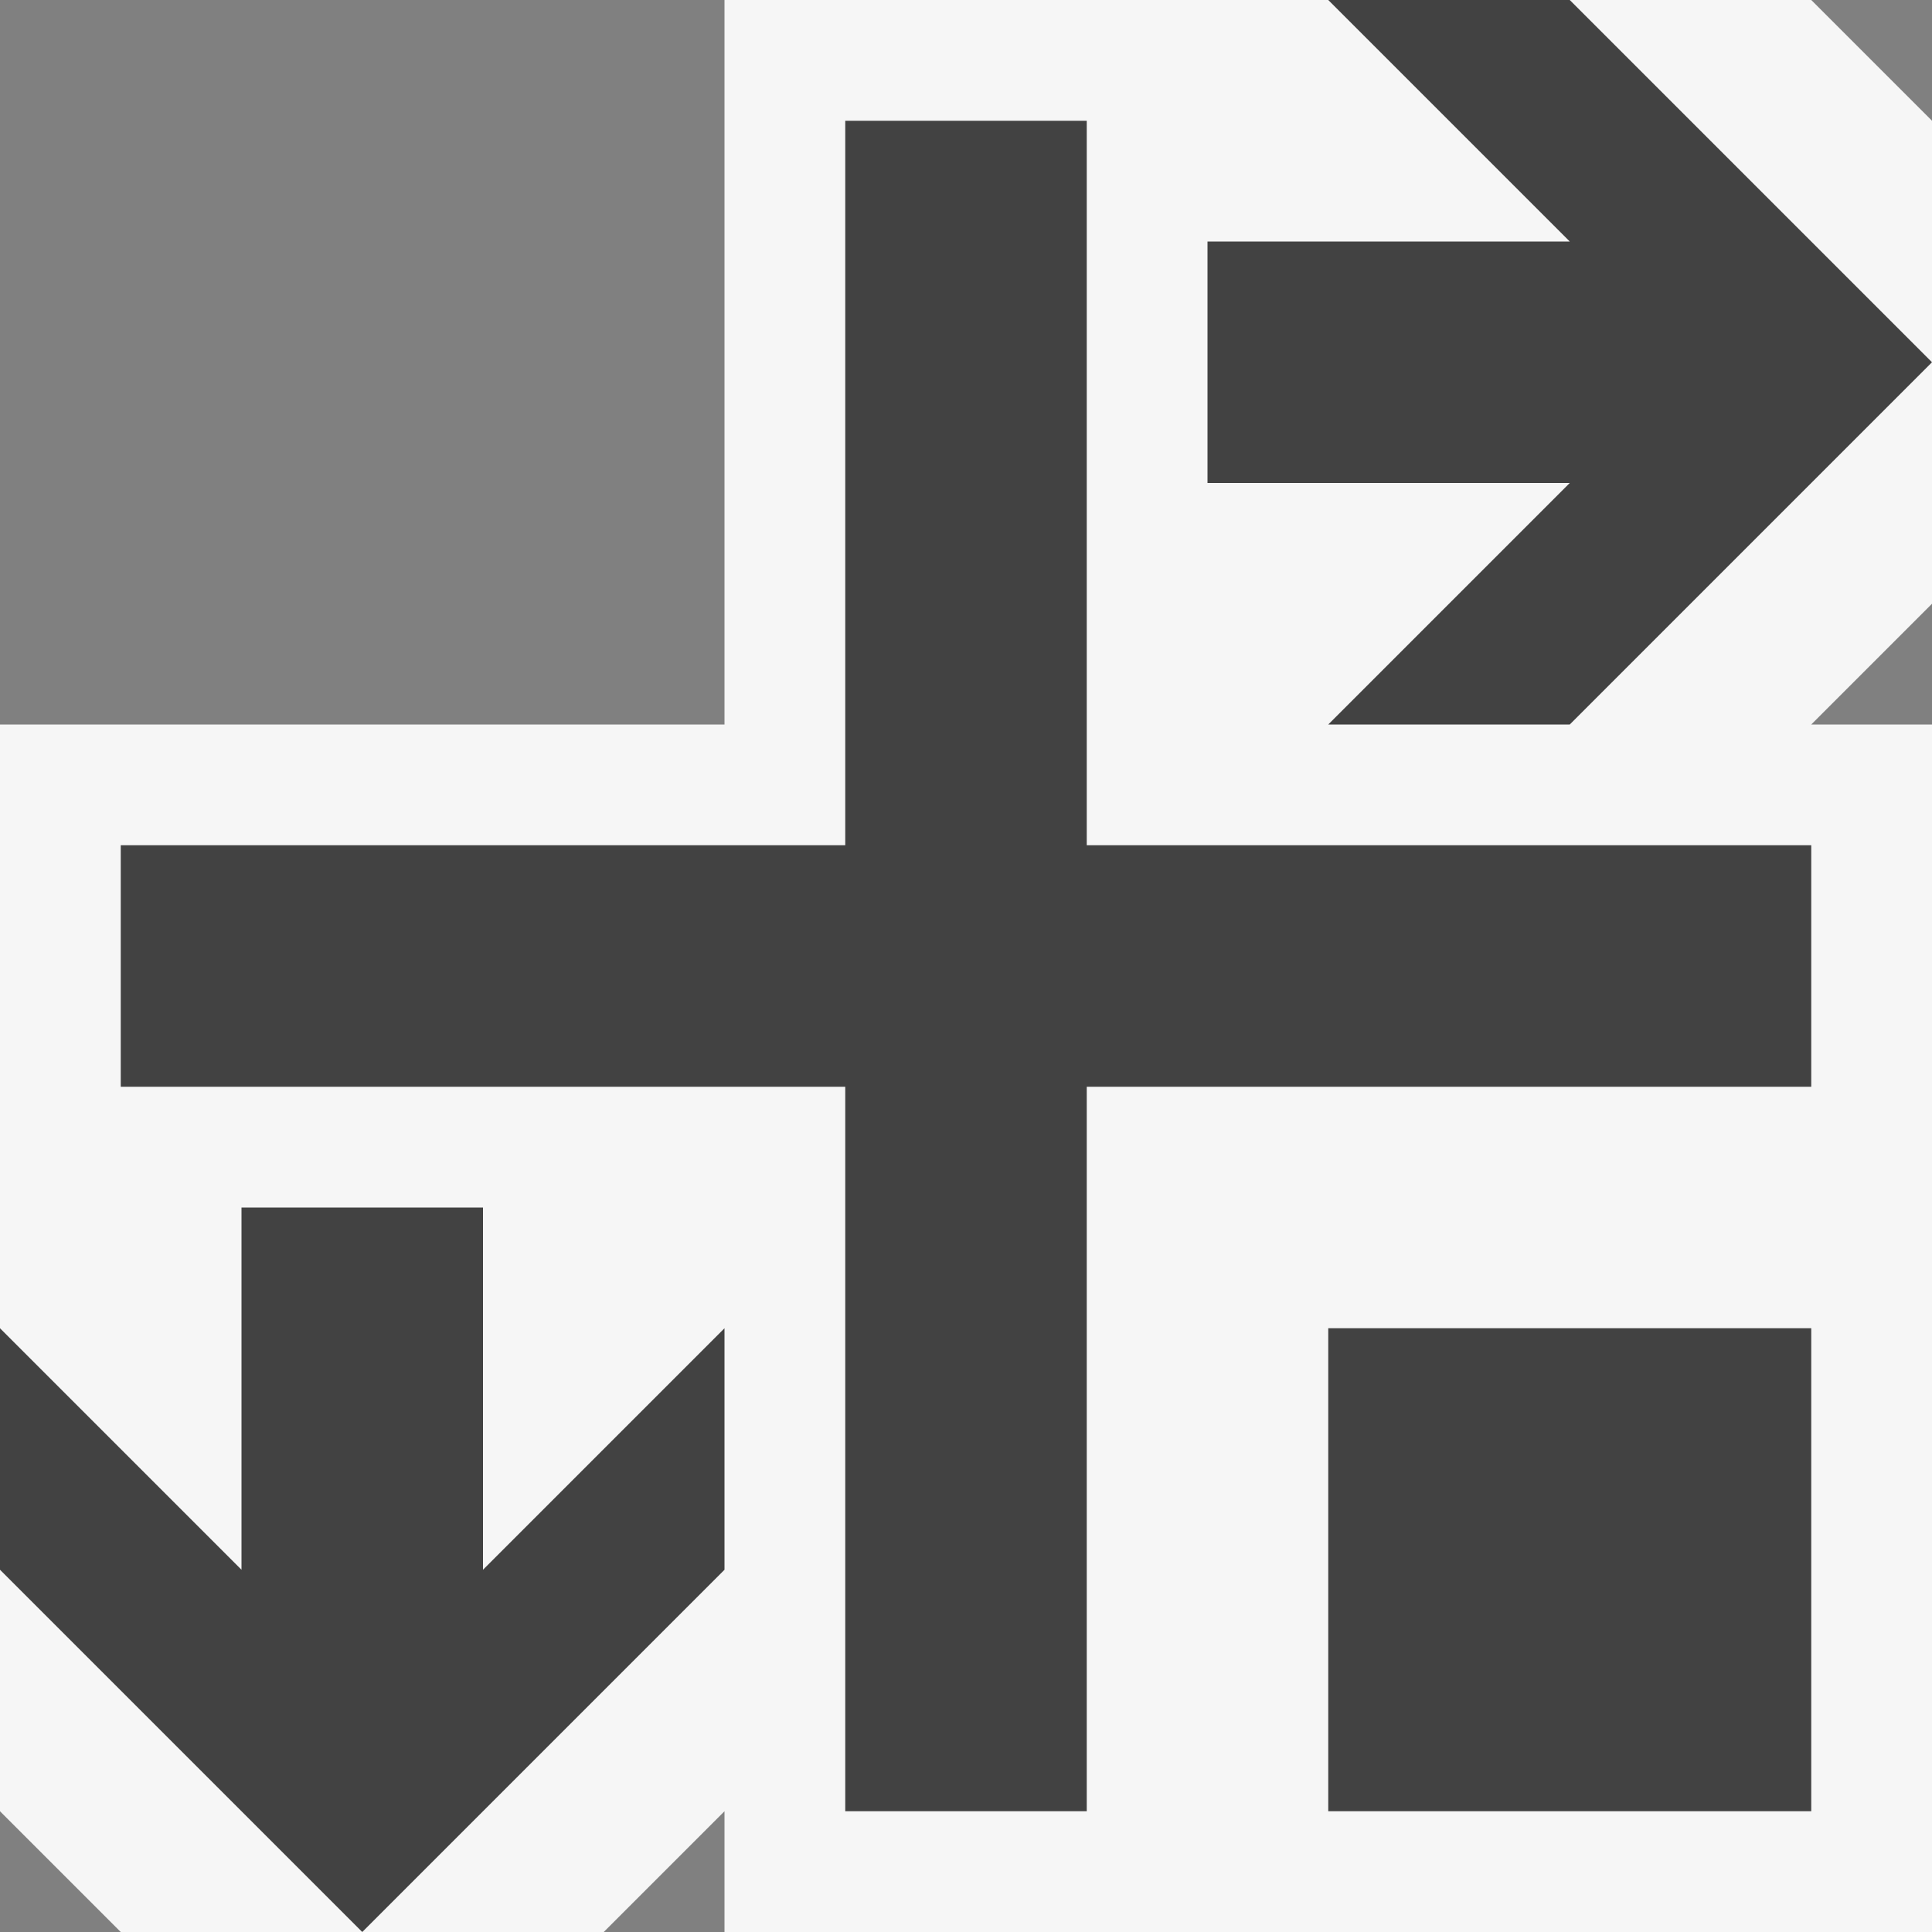
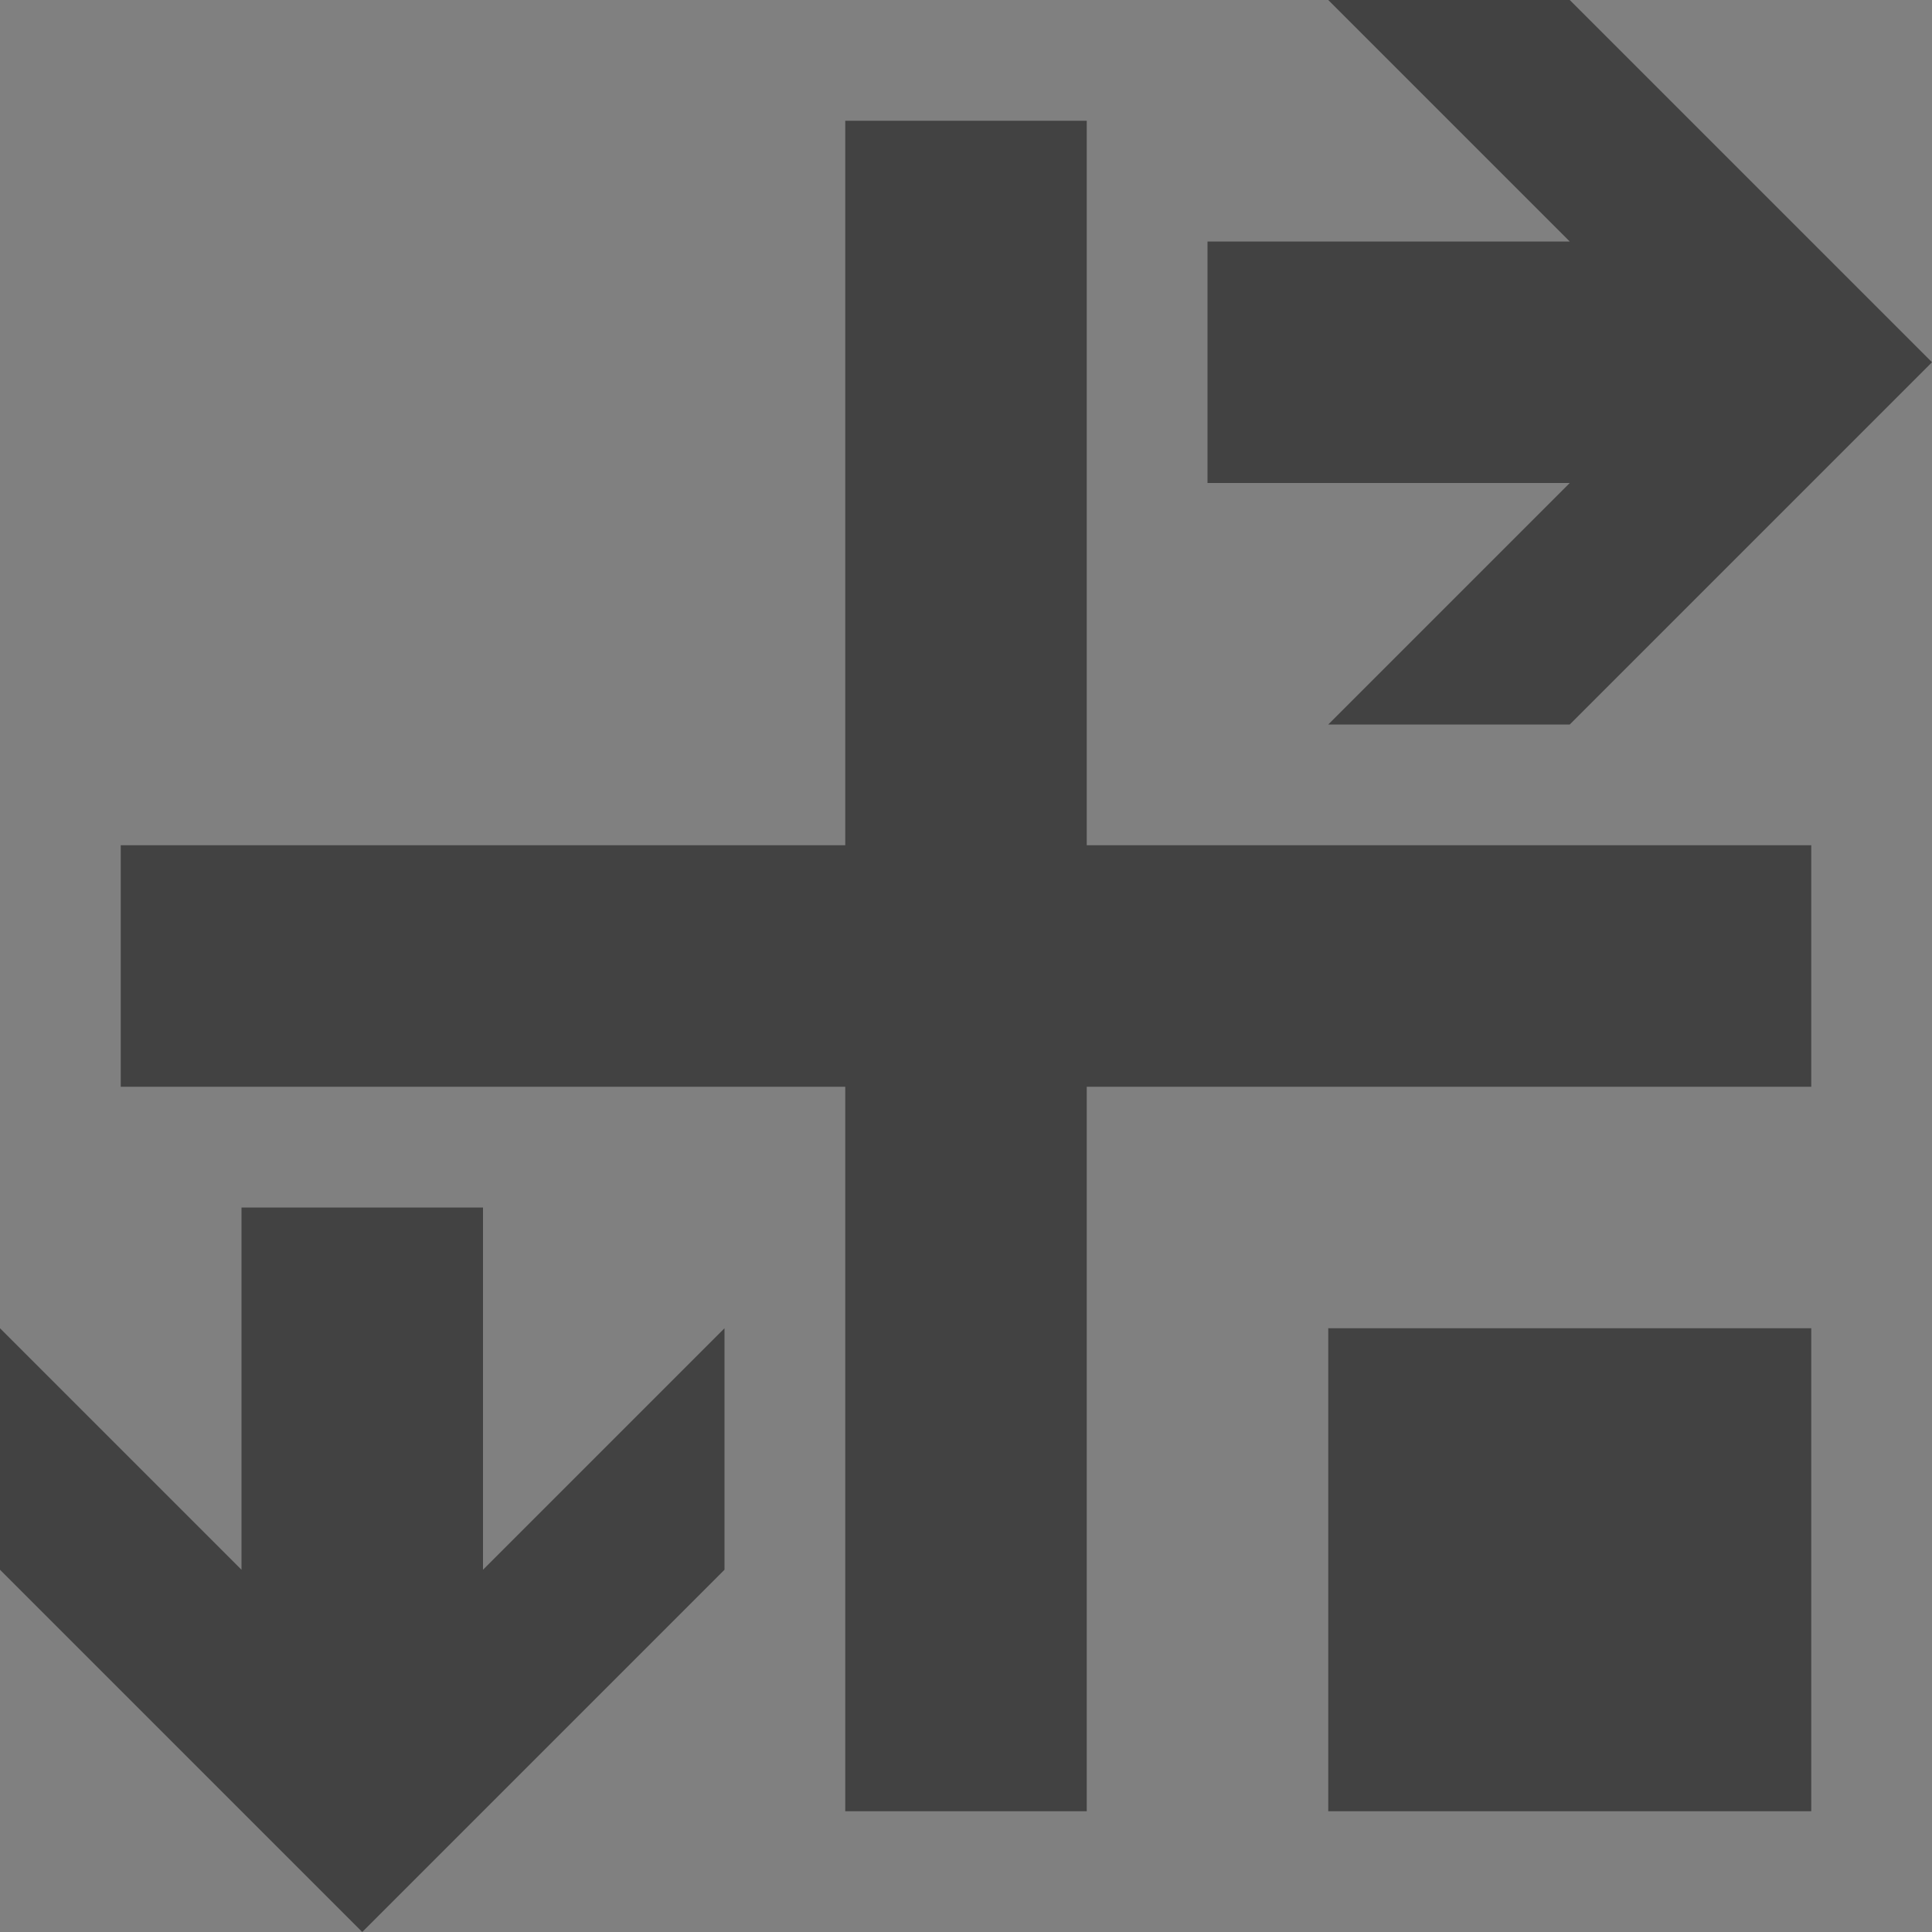
<svg xmlns="http://www.w3.org/2000/svg" viewBox="0 0 16 16">
  <rect x="0" y="0" width="16" height="16" fill="#808080" stroke="none" />
  <style>.st0{opacity:0}.st0,.st1{fill:#f6f6f6}.st2{fill:#424242}</style>
  <g id="outline">
-     <path class="st0" d="M0 0h16v16H0z" />
-     <path class="st1" d="M16 1l-1-1H6v6H0v9l1 1h4l1-1v1h10V6h-1l1-1z" />
+     <path class="st0" d="M0 0h16H0z" />
  </g>
  <path class="st2" d="M15 11h-4v4h4v-4zm0-2H9v6H7V9H1V7h6V1h2v6h6v2zm1-6l-3 3h-2l2-2h-3V2h3l-2-2h2l3 3zM6 11v2l-3 3-3-3v-2l2 2v-3h2v3l2-2z" id="icon_x5F_bg" />
</svg>